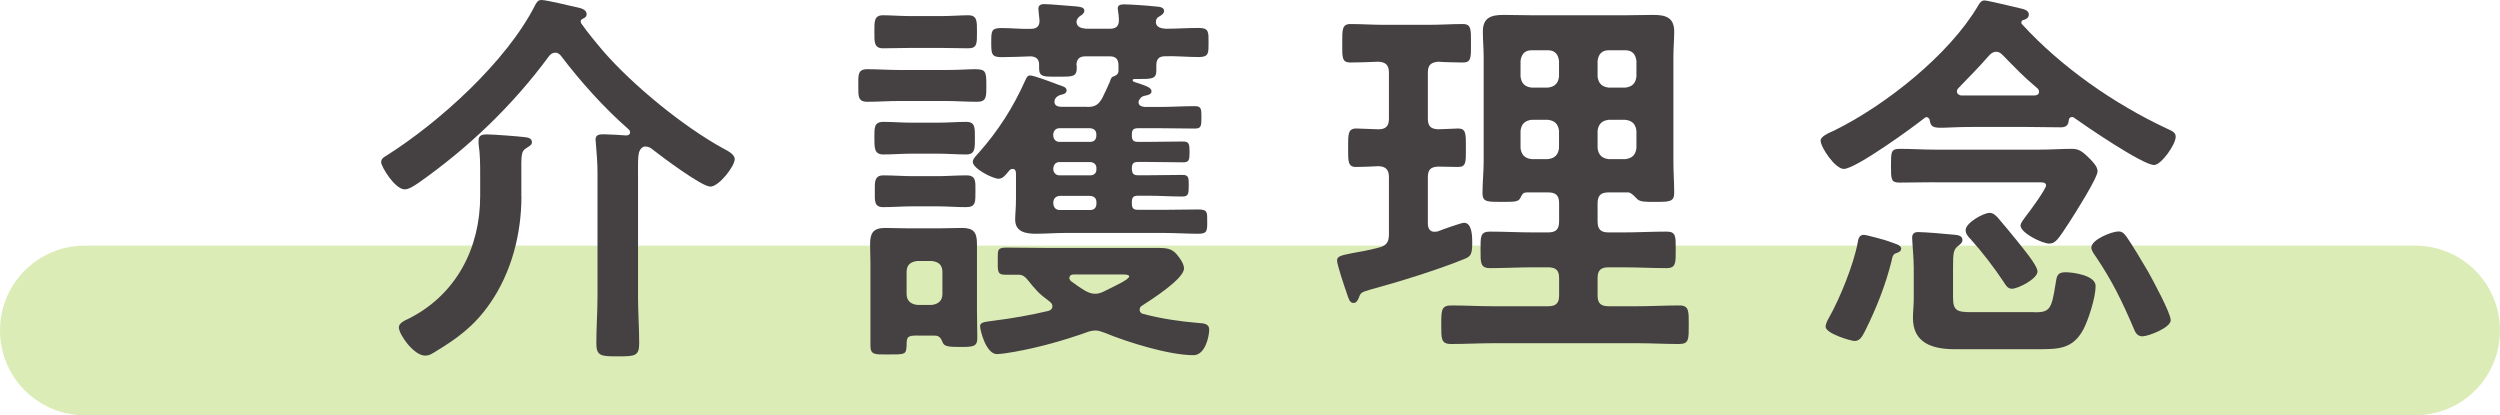
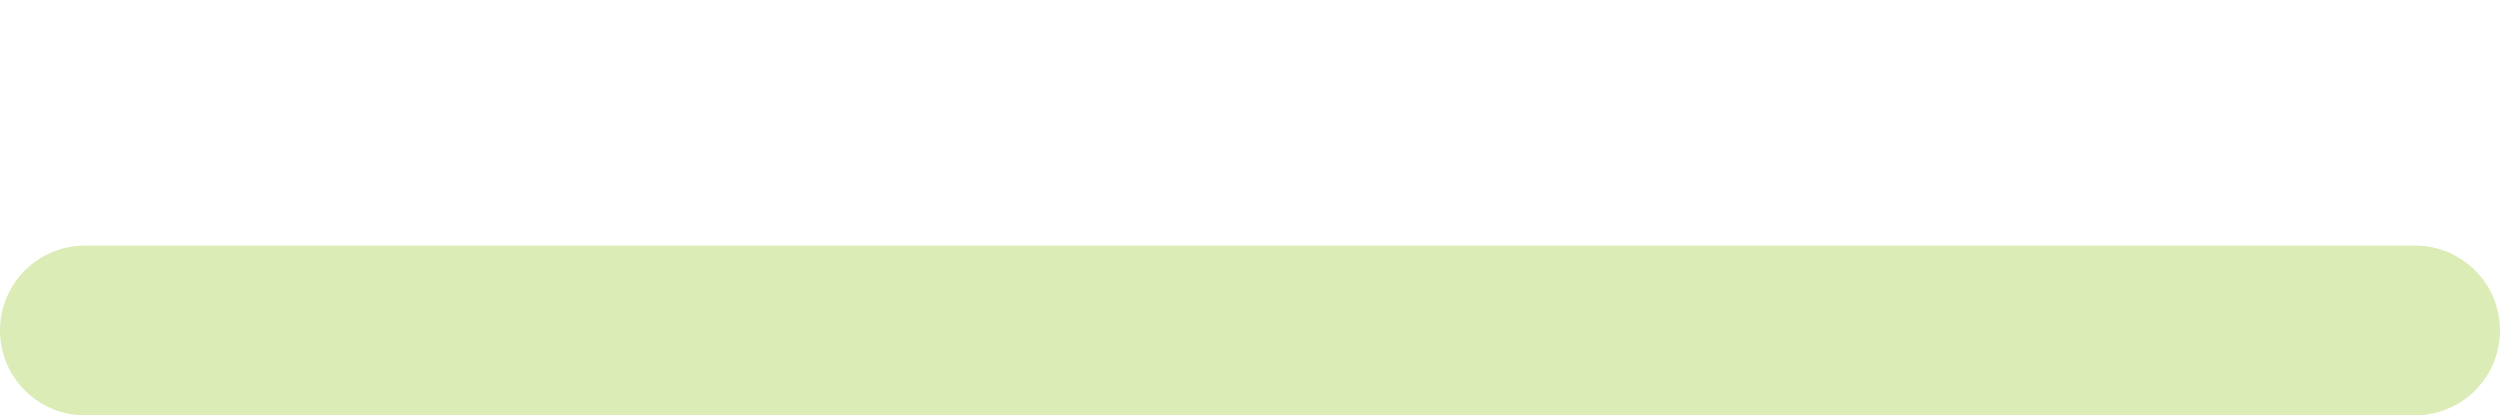
<svg xmlns="http://www.w3.org/2000/svg" id="_イヤー_2" viewBox="0 0 280 46.51">
  <defs>
    <style>.cls-1{fill:#454142;}.cls-2{fill:#88be0e;opacity:.3;}</style>
  </defs>
  <g id="_ース">
    <g>
      <path class="cls-2" d="M270.5,46.51H9.5c-5.25,0-9.5-4.25-9.5-9.5s4.25-9.5,9.5-9.5H270.5c5.25,0,9.5,4.25,9.5,9.5s-4.25,9.5-9.5,9.5Z" />
      <g>
-         <path class="cls-1" d="M62.18,5.9c-.31,0-.53,.18-.7,.4-4.05,5.5-9.06,10.3-14.65,14.21-.4,.26-1.01,.7-1.5,.7-1.1,0-2.64-2.55-2.64-3.04,0-.35,.22-.53,.53-.7,5.94-3.74,13.51-10.56,16.72-16.9,.18-.31,.31-.57,.7-.57,.62,0,3.61,.75,4.4,.92,.31,.09,.66,.31,.66,.66,0,.31-.18,.4-.44,.53-.18,.09-.22,.18-.22,.26,0,.04,0,.09,.04,.22,.66,.97,1.72,2.24,2.51,3.17,3.34,3.83,8.93,8.41,13.42,10.87,.4,.22,1.28,.62,1.28,1.19,0,.79-1.76,3.08-2.73,3.08s-5.37-3.3-6.38-4.09c-.26-.22-.53-.4-.88-.4s-.53,.22-.66,.48c-.22,.4-.18,1.72-.18,2.73v13.6c0,1.76,.13,3.48,.13,5.24,0,1.45-.53,1.45-2.38,1.45s-2.42,0-2.42-1.45c0-1.76,.13-3.48,.13-5.24v-13.91c0-1.06-.09-2.16-.18-3.21,0-.18-.04-.31-.04-.44,0-.62,.48-.62,.97-.62,.53,0,1.89,.09,2.46,.13,.22,0,.44-.09,.44-.35,0-.18-.09-.26-.18-.35-2.68-2.33-5.41-5.37-7.57-8.23-.18-.22-.4-.35-.66-.35Zm-3.78,16.11c0,4.14-1.1,8.49-3.52,11.97-1.76,2.55-3.7,3.96-6.34,5.54-.31,.18-.53,.31-.92,.31-1.28,0-2.95-2.38-2.95-3.17,0-.48,.7-.79,1.1-.97,5.32-2.68,8.01-7.88,8.01-13.73v-2.29c0-1.19,0-2.38-.18-3.56v-.4c0-.57,.44-.66,.92-.66,.62,0,3.61,.22,4.27,.31,.35,.04,.79,.13,.79,.57,0,.31-.31,.44-.57,.62-.7,.4-.62,.84-.62,3.12v2.33Z" />
-         <path class="cls-1" d="M100.75,11.31c-1.19,0-2.42,.09-3.61,.09-1.06,0-1.01-.62-1.01-1.8s-.09-1.85,1.01-1.85c1.19,0,2.42,.09,3.61,.09h5.1c1.58,0,2.64-.09,3.34-.09,1.23,0,1.28,.26,1.28,1.85,0,1.19,.04,1.8-1.01,1.8-1.23,0-2.42-.09-3.61-.09h-5.1Zm2.07,26.27c-1.14,0-1.28,.09-1.28,1.06-.04,1.1-.13,1.06-2.2,1.06-1.36,0-1.85,.04-1.85-.97v-9.24c0-.7-.04-1.41-.04-2.11,0-1.23,.31-1.85,1.67-1.85,.79,0,1.58,.04,2.38,.04h3.92c.84,0,1.58-.04,2.33-.04,1.28,0,1.67,.48,1.67,1.76v7.48c0,1.01,.04,2.07,.04,3.08s-.48,1.01-2.07,1.01c-1.19,0-1.63-.09-1.8-.48-.18-.44-.35-.79-.88-.79h-1.89Zm-.97-32.21c-1.01,0-2.11,.04-2.95,.04-1.01,0-.97-.7-.97-1.85s-.04-1.85,.97-1.85c.84,0,1.94,.09,2.95,.09h3.65c1.06,0,2.11-.09,2.95-.09,1.01,0,.97,.7,.97,1.85,0,1.28,.04,1.85-.97,1.85-.92,0-1.94-.04-2.95-.04h-3.65Zm.26,11.84c-1.06,0-2.16,.09-3.17,.09s-1.01-.7-1.01-1.85-.04-1.8,1.01-1.8,2.11,.09,3.17,.09h2.9c1.1,0,2.2-.09,3.21-.09s.97,.66,.97,1.8,.04,1.85-.97,1.85-2.16-.09-3.21-.09h-2.9Zm.09,5.9c-1.1,0-2.2,.09-3.3,.09-1.01,0-.92-.75-.92-1.76s-.09-1.8,.97-1.8,2.2,.09,3.26,.09h2.77c1.1,0,2.16-.09,3.26-.09s1.01,.7,1.01,1.8c0,1.19,.04,1.76-1.06,1.76s-2.16-.09-3.21-.09h-2.77Zm.53,6.12c-.75,.09-1.19,.44-1.19,1.23v2.46c0,.75,.44,1.14,1.19,1.23h1.63c.75-.09,1.19-.48,1.19-1.23v-2.46c0-.79-.44-1.14-1.19-1.23h-1.63Zm19.01-17.25c.88,0,1.28-.22,1.72-1.01,.31-.62,.57-1.19,.84-1.8,.13-.44,.22-.57,.44-.62,.31-.13,.48-.22,.53-.57v-.66c0-.7-.31-1.01-.97-1.01h-2.73c-.62,0-.97,.26-1.01,.92,.04,.13,.04,.22,.04,.35,0,1.06-.48,1.01-2.2,1.01-1.45,0-2.02,.04-2.02-.92v-.44c0-.62-.35-.88-.92-.92-1.1,.04-2.2,.09-3.3,.09s-1.14-.35-1.14-1.63,0-1.63,1.14-1.63,2.2,.13,3.3,.09c.62,0,.97-.26,.97-.92,0-.09-.13-1.14-.13-1.32,0-.44,.31-.53,.66-.53,.7,0,2.86,.22,3.61,.26,.31,.05,.88,.05,.88,.48,0,.26-.22,.44-.44,.57-.22,.13-.44,.4-.44,.7,.04,.62,.62,.7,1.1,.75h2.64c.66,0,1.01-.26,1.01-.97,0-.31-.04-.66-.09-.97,0-.09-.04-.22-.04-.35,0-.4,.4-.44,.7-.44,.66,0,2.6,.13,3.39,.22,.35,.05,1.1,0,1.1,.53,0,.26-.26,.44-.48,.57-.35,.18-.44,.35-.44,.75,.09,.53,.62,.62,1.1,.66,1.23,0,2.46-.09,3.7-.09,1.14,0,1.1,.44,1.1,1.63s.04,1.63-1.1,1.63c-1.28,0-2.51-.13-3.78-.09-.66,0-.97,.31-.97,1.01v.62c0,.92-.53,.92-2.07,.92h-.4c-.13,0-.18,.09-.18,.13s0,.09,.13,.18c1.32,.44,1.98,.62,1.98,1.06,0,.35-.35,.4-.62,.48-.31,.04-.53,.13-.7,.4-.09,.13-.13,.22-.13,.35,0,.4,.35,.48,.66,.53h1.67c1.32,0,2.64-.09,3.96-.09,.75,0,.75,.31,.75,1.28s-.04,1.23-.75,1.23c-1.32,0-2.64-.04-3.96-.04h-2.38c-.53,0-.7,.18-.7,.7v.13c0,.53,.18,.7,.7,.7h1.14c1.28,0,2.6-.04,3.87-.04,.7,0,.75,.26,.75,1.19,0,.84-.04,1.14-.7,1.14-1.32,0-2.6-.04-3.92-.04h-1.14c-.53,0-.7,.18-.7,.7v.13c.04,.48,.18,.66,.7,.66h1.1c1.28,0,2.55-.04,3.87-.04,.7,0,.7,.31,.7,1.19,0,.92-.04,1.23-.7,1.23-1.32,0-2.6-.09-3.87-.09h-1.1c-.53,0-.7,.18-.7,.7v.18c0,.53,.18,.7,.7,.7h2.9c1.28,0,2.55-.04,3.83-.04,1.06,0,1.01,.31,1.01,1.36s0,1.36-1.01,1.36c-1.28,0-2.55-.09-3.83-.09h-11.13c-1.06,0-2.11,.09-3.21,.09s-2.33-.18-2.33-1.59c0-.53,.09-1.28,.09-2.33v-2.86c0-.22-.09-.48-.35-.48-.18,0-.26,.04-.4,.18-.31,.35-.66,.92-1.19,.92-.66,0-2.9-1.14-2.9-1.89,0-.35,.44-.75,.66-1.01,2.16-2.42,3.87-5.1,5.19-8.05,.13-.26,.22-.62,.57-.62,.44,0,2.51,.79,3.08,1.01,.48,.18,1.01,.26,1.01,.66,0,.31-.31,.44-.57,.48-.4,.09-.79,.35-.79,.79s.35,.53,.66,.57h2.99Zm.92,25.04c-.35,0-.66,.09-1.01,.22-2.6,.92-5.28,1.67-8.01,2.16-.48,.09-1.58,.26-1.98,.26-1.23,0-1.89-2.68-1.89-3.12s.44-.48,1.5-.62c2.07-.26,4.14-.62,6.16-1.1,.26-.09,.44-.22,.44-.53,0-.22-.13-.35-.26-.48-1.36-1.01-1.5-1.23-2.55-2.51-.26-.31-.53-.53-.97-.53h-1.5c-.92,0-.84-.4-.84-1.76,0-1.01-.04-1.28,.97-1.28,1.58,0,3.17,.04,4.75,.04h12.28c1.01,0,1.63,.09,2.24,.97,.26,.31,.62,.88,.62,1.32,0,1.19-3.7,3.52-4.71,4.18-.18,.09-.26,.26-.26,.48s.18,.4,.4,.44c2.02,.53,4.09,.84,6.16,1.01,.53,.04,1.23,.04,1.23,.75,0,.75-.44,2.86-1.76,2.86-2.73,0-7.39-1.45-9.95-2.51-.35-.13-.7-.26-1.06-.26Zm-4-22.66c-.4,0-.66,.26-.7,.7v.13c.04,.44,.31,.7,.7,.7h3.43c.44,0,.7-.26,.7-.7v-.13c0-.44-.26-.66-.7-.7h-3.43Zm4.14,4.49c0-.44-.26-.66-.7-.7h-3.43c-.4,0-.66,.26-.7,.7v.13c.04,.4,.31,.66,.7,.66h3.43c.44,0,.7-.26,.7-.66v-.13Zm0,3.79c0-.44-.26-.66-.7-.7h-3.43c-.4,.04-.66,.26-.7,.7v.18c.04,.44,.31,.7,.7,.7h3.43c.44,0,.7-.26,.7-.7v-.18Zm-2.55,8.1c-.22,0-.48,.09-.48,.4,0,.13,.09,.26,.18,.35,.48,.35,1.1,.79,1.63,1.1,.35,.18,.66,.31,1.06,.31,.53,0,.84-.18,1.28-.4,.79-.4,2.55-1.19,2.55-1.54,0-.26-.7-.22-1.14-.22h-5.06Z" />
-         <path class="cls-1" d="M163.3,14.39c.92,0,.88,.62,.88,2.2s.04,2.11-.88,2.11c-.4,0-1.76-.04-2.24-.04-.84,.04-1.14,.35-1.14,1.19v5.19c0,.48,.18,.92,.75,.92,.13,0,.22-.04,.35-.04,.44-.18,2.64-.97,2.95-.97,.92,0,.92,1.58,.92,2.24,0,1.36-.18,1.54-.97,1.85-2.77,1.14-7.48,2.6-10.43,3.39-1.06,.31-1.1,.35-1.32,.97-.13,.26-.26,.53-.57,.53-.44,0-.53-.4-.84-1.32-.22-.62-1.01-2.99-1.01-3.43,0-.48,.4-.57,1.76-.84,.66-.13,1.63-.26,2.95-.62,.84-.22,1.1-.62,1.1-1.5v-6.38c0-.79-.31-1.19-1.14-1.23-.84,.04-1.8,.09-2.55,.09-.92,0-.88-.66-.88-2.11,0-1.54-.04-2.2,.92-2.2,.04,0,2.24,.09,2.46,.09,.84,0,1.19-.35,1.19-1.19v-5.15c0-.84-.35-1.19-1.19-1.23-.92,.04-2.24,.09-3.12,.09-.97,0-.92-.57-.92-2.11s-.04-2.2,.92-2.2c1.19,0,2.51,.09,3.87,.09h4.84c1.32,0,2.68-.09,3.87-.09,.97,0,.92,.62,.92,2.2s.04,2.11-.92,2.11c-.4,0-2.29-.04-2.77-.09-.84,.09-1.14,.4-1.14,1.23v5.15c0,.84,.31,1.14,1.14,1.19,.48,0,1.89-.09,2.24-.09Zm7.66,7.17c-.4,0-.48,.22-.66,.57-.22,.48-.62,.48-2.02,.48-1.67,0-2.24,.04-2.24-.97,0-1.19,.13-2.38,.13-3.56V6.38c0-.97-.09-1.89-.09-2.86,0-1.58,.97-1.85,2.33-1.85,1.06,0,2.11,.04,3.17,.04h10.43c1.06,0,2.11-.04,3.17-.04,1.32,0,2.33,.26,2.33,1.85,0,.97-.09,1.89-.09,2.86v11.7c0,1.19,.09,2.38,.09,3.52,0,1.01-.53,1.01-2.16,1.01-1.14,0-1.63,0-1.98-.31-.26-.26-.62-.7-.97-.75h-2.24c-.88,0-1.23,.35-1.23,1.23v2.02c0,.88,.35,1.23,1.23,1.23h1.67c1.58,0,3.21-.09,4.84-.09,1.06,0,1.01,.57,1.01,2.02s.04,2.07-1.01,2.07c-1.63,0-3.26-.09-4.84-.09h-1.67c-.88,0-1.23,.35-1.23,1.19v1.98c0,.84,.35,1.19,1.23,1.19h3.17c1.58,0,3.17-.09,4.75-.09,1.1,0,1.06,.62,1.06,2.16,0,1.63,.04,2.16-1.1,2.16-1.58,0-3.12-.09-4.71-.09h-16.06c-1.58,0-3.17,.09-4.75,.09-1.14,0-1.1-.62-1.1-2.16,0-1.63,0-2.16,1.14-2.16,1.58,0,3.12,.09,4.71,.09h6.12c.88,0,1.23-.35,1.23-1.19v-1.98c0-.84-.35-1.19-1.23-1.19h-1.67c-1.63,0-3.21,.09-4.84,.09-1.1,0-1.06-.62-1.06-2.07s-.04-2.02,1.06-2.02c1.63,0,3.21,.09,4.84,.09h1.67c.88,0,1.23-.35,1.23-1.23v-2.02c0-.88-.35-1.23-1.23-1.23h-2.42Zm3.65-14.74c-.09-.75-.48-1.19-1.23-1.19h-1.85c-.75,0-1.14,.44-1.23,1.19v1.76c.09,.75,.48,1.14,1.23,1.23h1.85c.75-.09,1.14-.48,1.23-1.23v-1.76Zm-3.08,6.6c-.75,.09-1.14,.48-1.23,1.23v1.94c.09,.75,.48,1.14,1.23,1.23h1.85c.75-.09,1.14-.48,1.23-1.23v-1.94c-.09-.75-.48-1.14-1.23-1.23h-1.85Zm10.52-3.61c.75-.09,1.14-.48,1.23-1.23v-1.76c-.09-.75-.48-1.19-1.23-1.19h-1.89c-.75,0-1.14,.44-1.23,1.19v1.76c.09,.75,.48,1.14,1.23,1.23h1.89Zm-3.12,6.78c.09,.75,.48,1.14,1.23,1.23h1.89c.75-.09,1.14-.48,1.23-1.23v-1.94c-.09-.75-.48-1.14-1.23-1.23h-1.89c-.75,.09-1.14,.48-1.23,1.23v1.94Z" />
-         <path class="cls-1" d="M215.79,13.11c-.09,0-.13,.04-.22,.09-1.32,1.06-7.74,5.72-9.06,5.72-.97,0-2.6-2.42-2.6-3.17,0-.48,.88-.84,1.54-1.14,5.72-2.82,12.85-8.45,16.11-13.99,.18-.31,.35-.57,.7-.57s3.43,.75,4,.88c.4,.09,.97,.22,.97,.7,0,.44-.44,.57-.66,.62-.09,.04-.18,.13-.18,.26,0,.09,0,.13,.09,.22,4.4,4.8,10.34,8.93,16.19,11.66,.53,.26,1.01,.4,1.01,.92,0,.88-1.63,3.17-2.42,3.17-1.28,0-7.66-4.36-9.02-5.33-.04-.04-.09-.04-.18-.04-.22,0-.31,.13-.35,.31-.04,.35-.09,.84-.88,.84-1.28,0-2.51-.04-3.78-.04h-6.25c-1.67,0-2.73,.09-3.39,.09-.97,0-1.19-.18-1.28-.88-.04-.13-.18-.31-.35-.31Zm-4.18,13.95c.57,.22,1.32,.35,1.32,.79,0,.35-.4,.44-.62,.53-.31,.09-.4,.53-.44,.79-.66,2.68-1.72,5.37-2.95,7.83-.26,.48-.53,1.19-1.19,1.19-.44,0-3.26-.84-3.26-1.59,0-.35,.22-.75,.4-1.06,1.19-2.11,2.73-5.9,3.17-8.27,.09-.44,.13-.97,.71-.97,.26,0,2.55,.62,2.86,.75Zm5.15-6.65c-1.32,0-2.64,.04-4,.04-.97,0-.97-.35-.97-1.89s0-1.89,.97-1.89c1.32,0,2.68,.09,4,.09h11.62c1.28,0,2.6-.09,3.65-.09,.75,0,1.14,.22,1.98,1.06,.35,.35,.92,.92,.92,1.45,0,.75-2.6,4.84-3.17,5.72-1.19,1.8-1.5,2.38-2.25,2.38-.79,0-3.21-1.19-3.21-2.02,0-.31,.4-.75,.57-1.01,.4-.48,2.29-3.08,2.29-3.48s-.53-.35-.84-.35h-11.57Zm11.13,14.57c1.72,0,1.89-.4,2.33-3.17,.13-.79,.13-1.32,1.1-1.32,.88,0,3.39,.35,3.39,1.54,0,1.28-.79,3.74-1.36,4.84-1.19,2.24-2.82,2.24-5.11,2.24h-9.33c-2.42,0-4.66-.66-4.66-3.48,0-.7,.09-1.41,.09-2.11v-3.52c0-1.14-.18-2.95-.18-3.39s.26-.62,.66-.62c.75,0,3.3,.22,4.18,.31,.35,.04,.79,.13,.79,.57,0,.31-.18,.4-.35,.57-.66,.48-.7,.79-.7,2.55v3.34c0,1.5,.48,1.63,2.11,1.63h7.04Zm-4.31-29.18c-.35,0-.57,.18-.79,.4-1.1,1.28-2.29,2.46-3.43,3.65-.13,.13-.18,.22-.18,.4,0,.26,.22,.4,.44,.44h8.27c.4-.04,.48-.22,.48-.4s-.04-.26-.18-.4c-1.63-1.36-2.42-2.24-3.87-3.7-.22-.22-.44-.4-.75-.4Zm1.76,26.54c-.48,0-.7-.4-.92-.75-1.01-1.54-2.46-3.43-3.74-4.84-.26-.26-.53-.57-.53-.97,0-.84,2.02-1.94,2.68-1.94,.4,0,.66,.26,.92,.53,.75,.88,1.45,1.72,2.16,2.6,.48,.62,2.29,2.73,2.29,3.43,0,.84-2.2,1.94-2.86,1.94Zm14.61,5.33c-.62,0-.84-.53-1.01-.97-1.28-2.99-2.38-5.24-4.18-7.92-.18-.26-.53-.7-.53-1.06,0-.88,2.29-1.8,3.04-1.8,.44,0,.66,.26,.92,.62,.48,.66,1.94,3.08,2.42,3.92,.48,.88,2.51,4.58,2.51,5.41s-2.51,1.8-3.17,1.8Z" />
-       </g>
+         </g>
    </g>
  </g>
</svg>